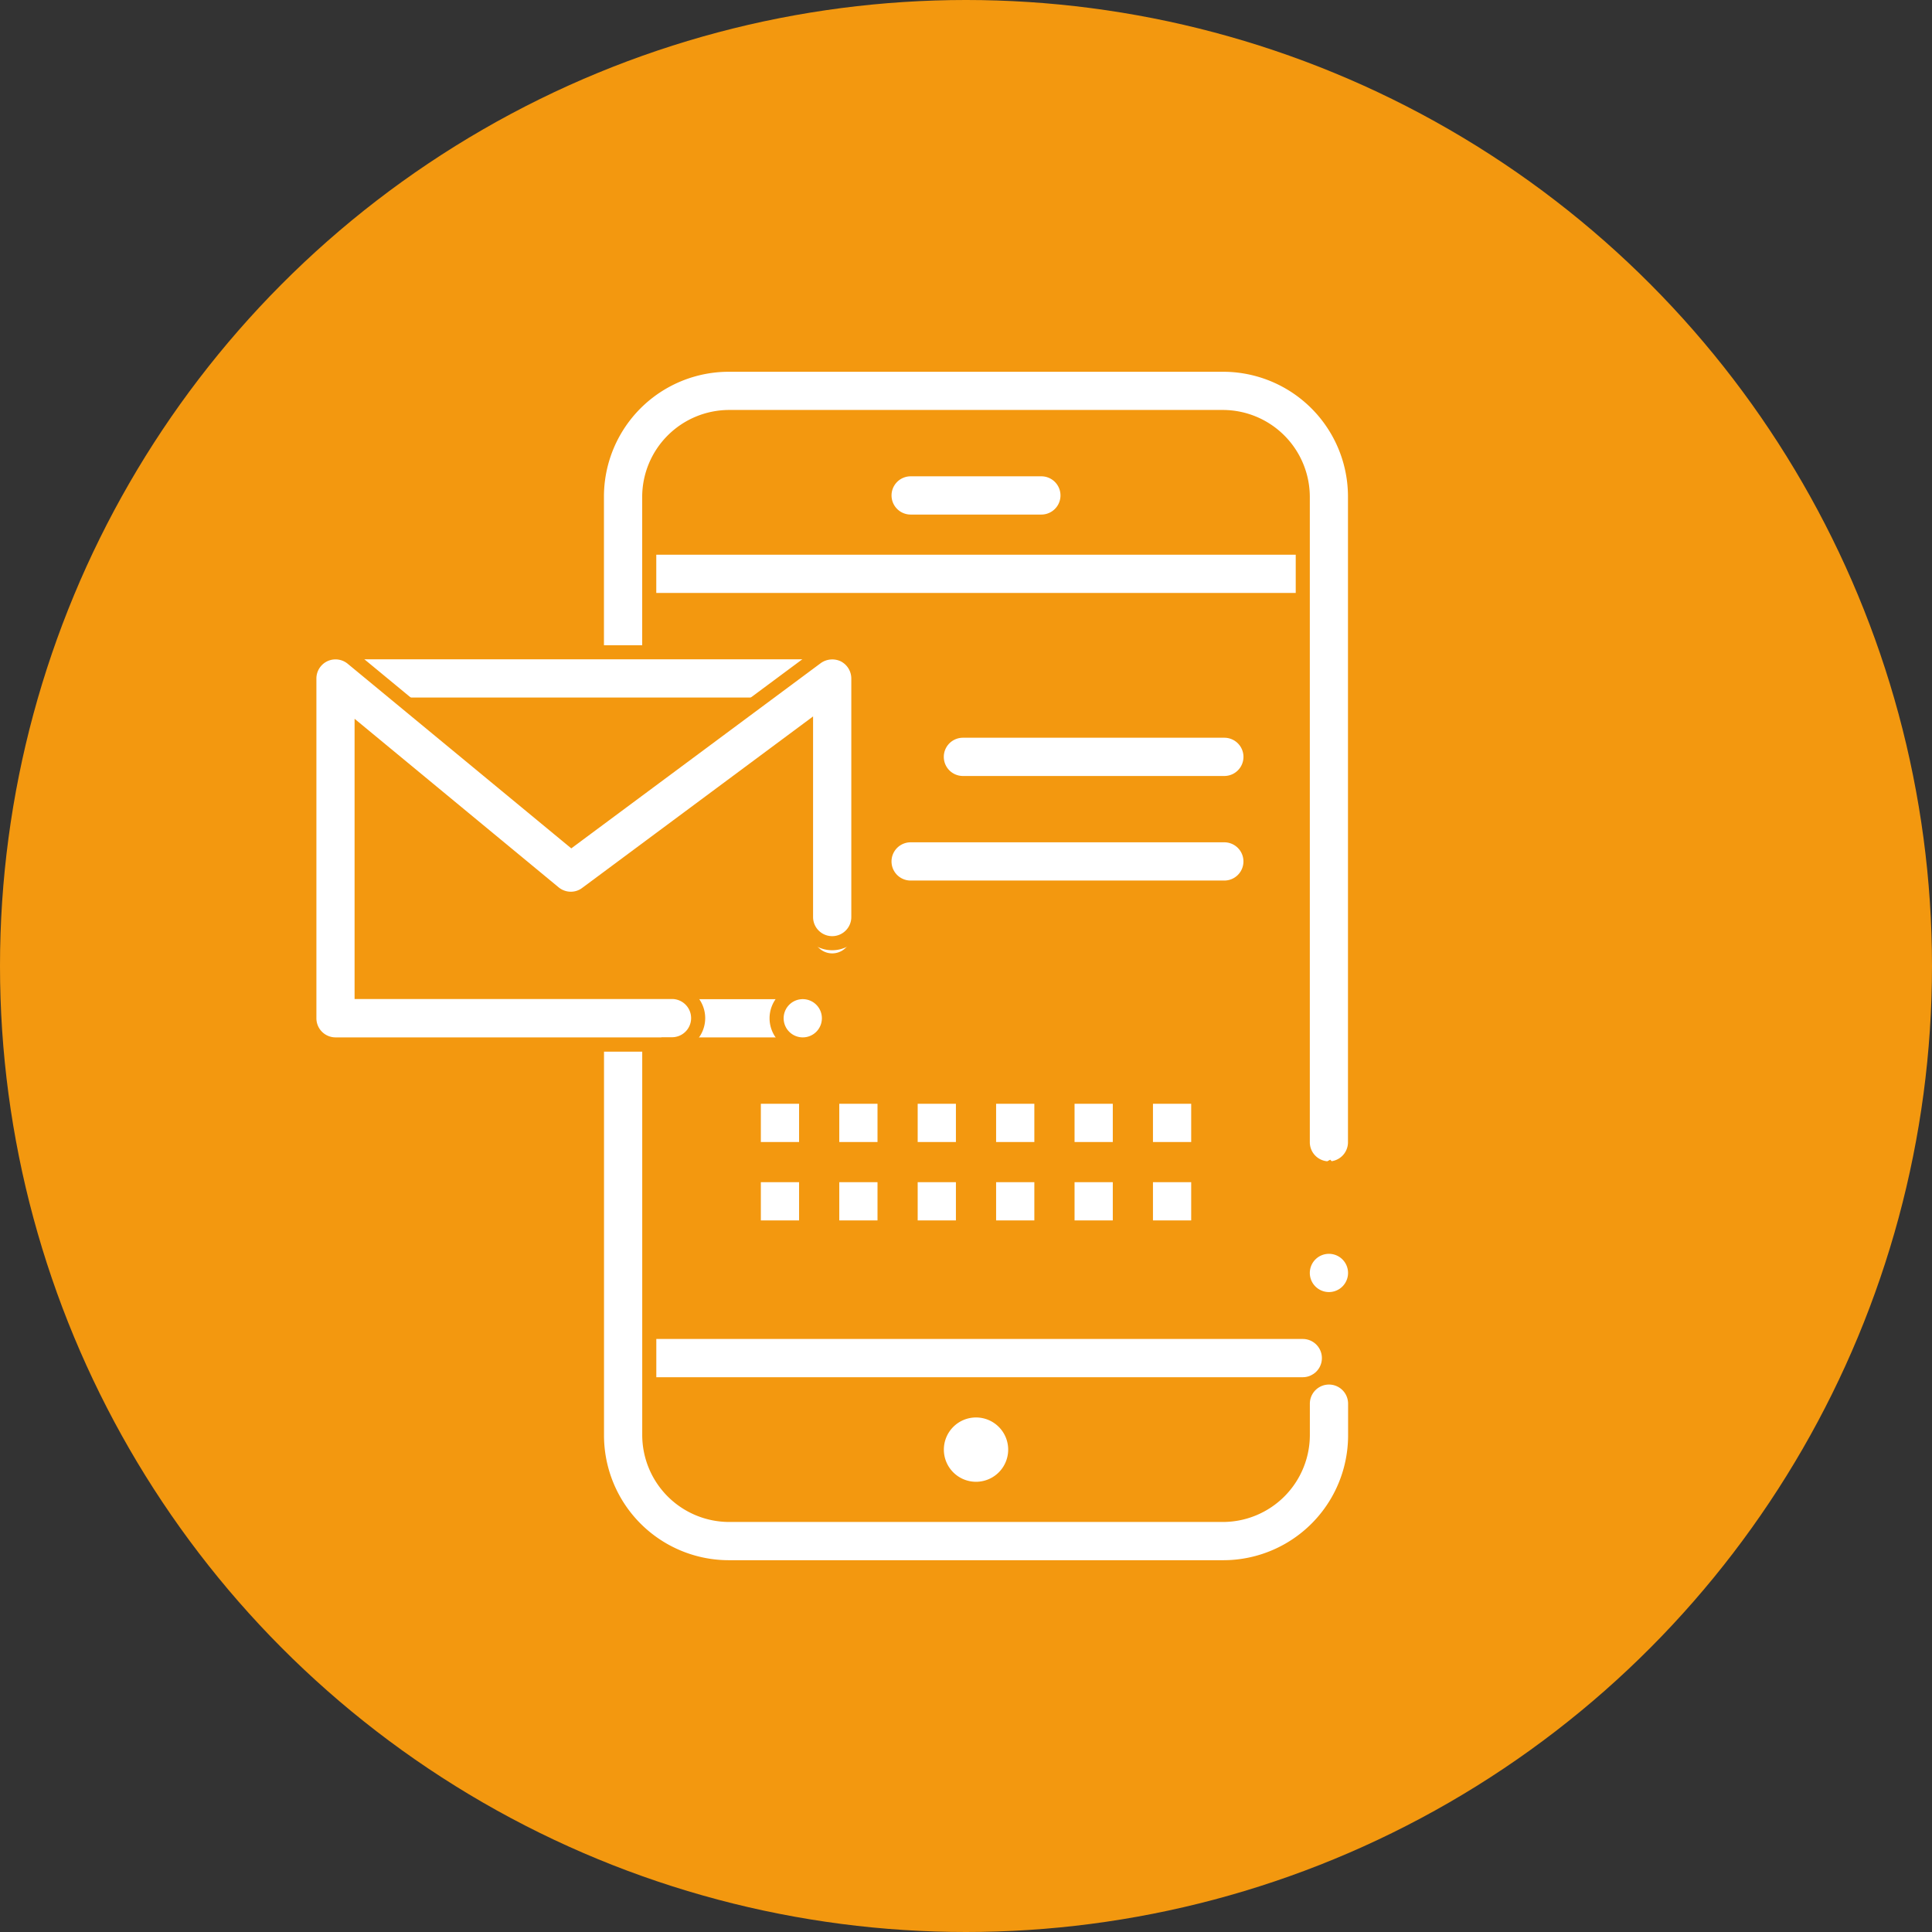
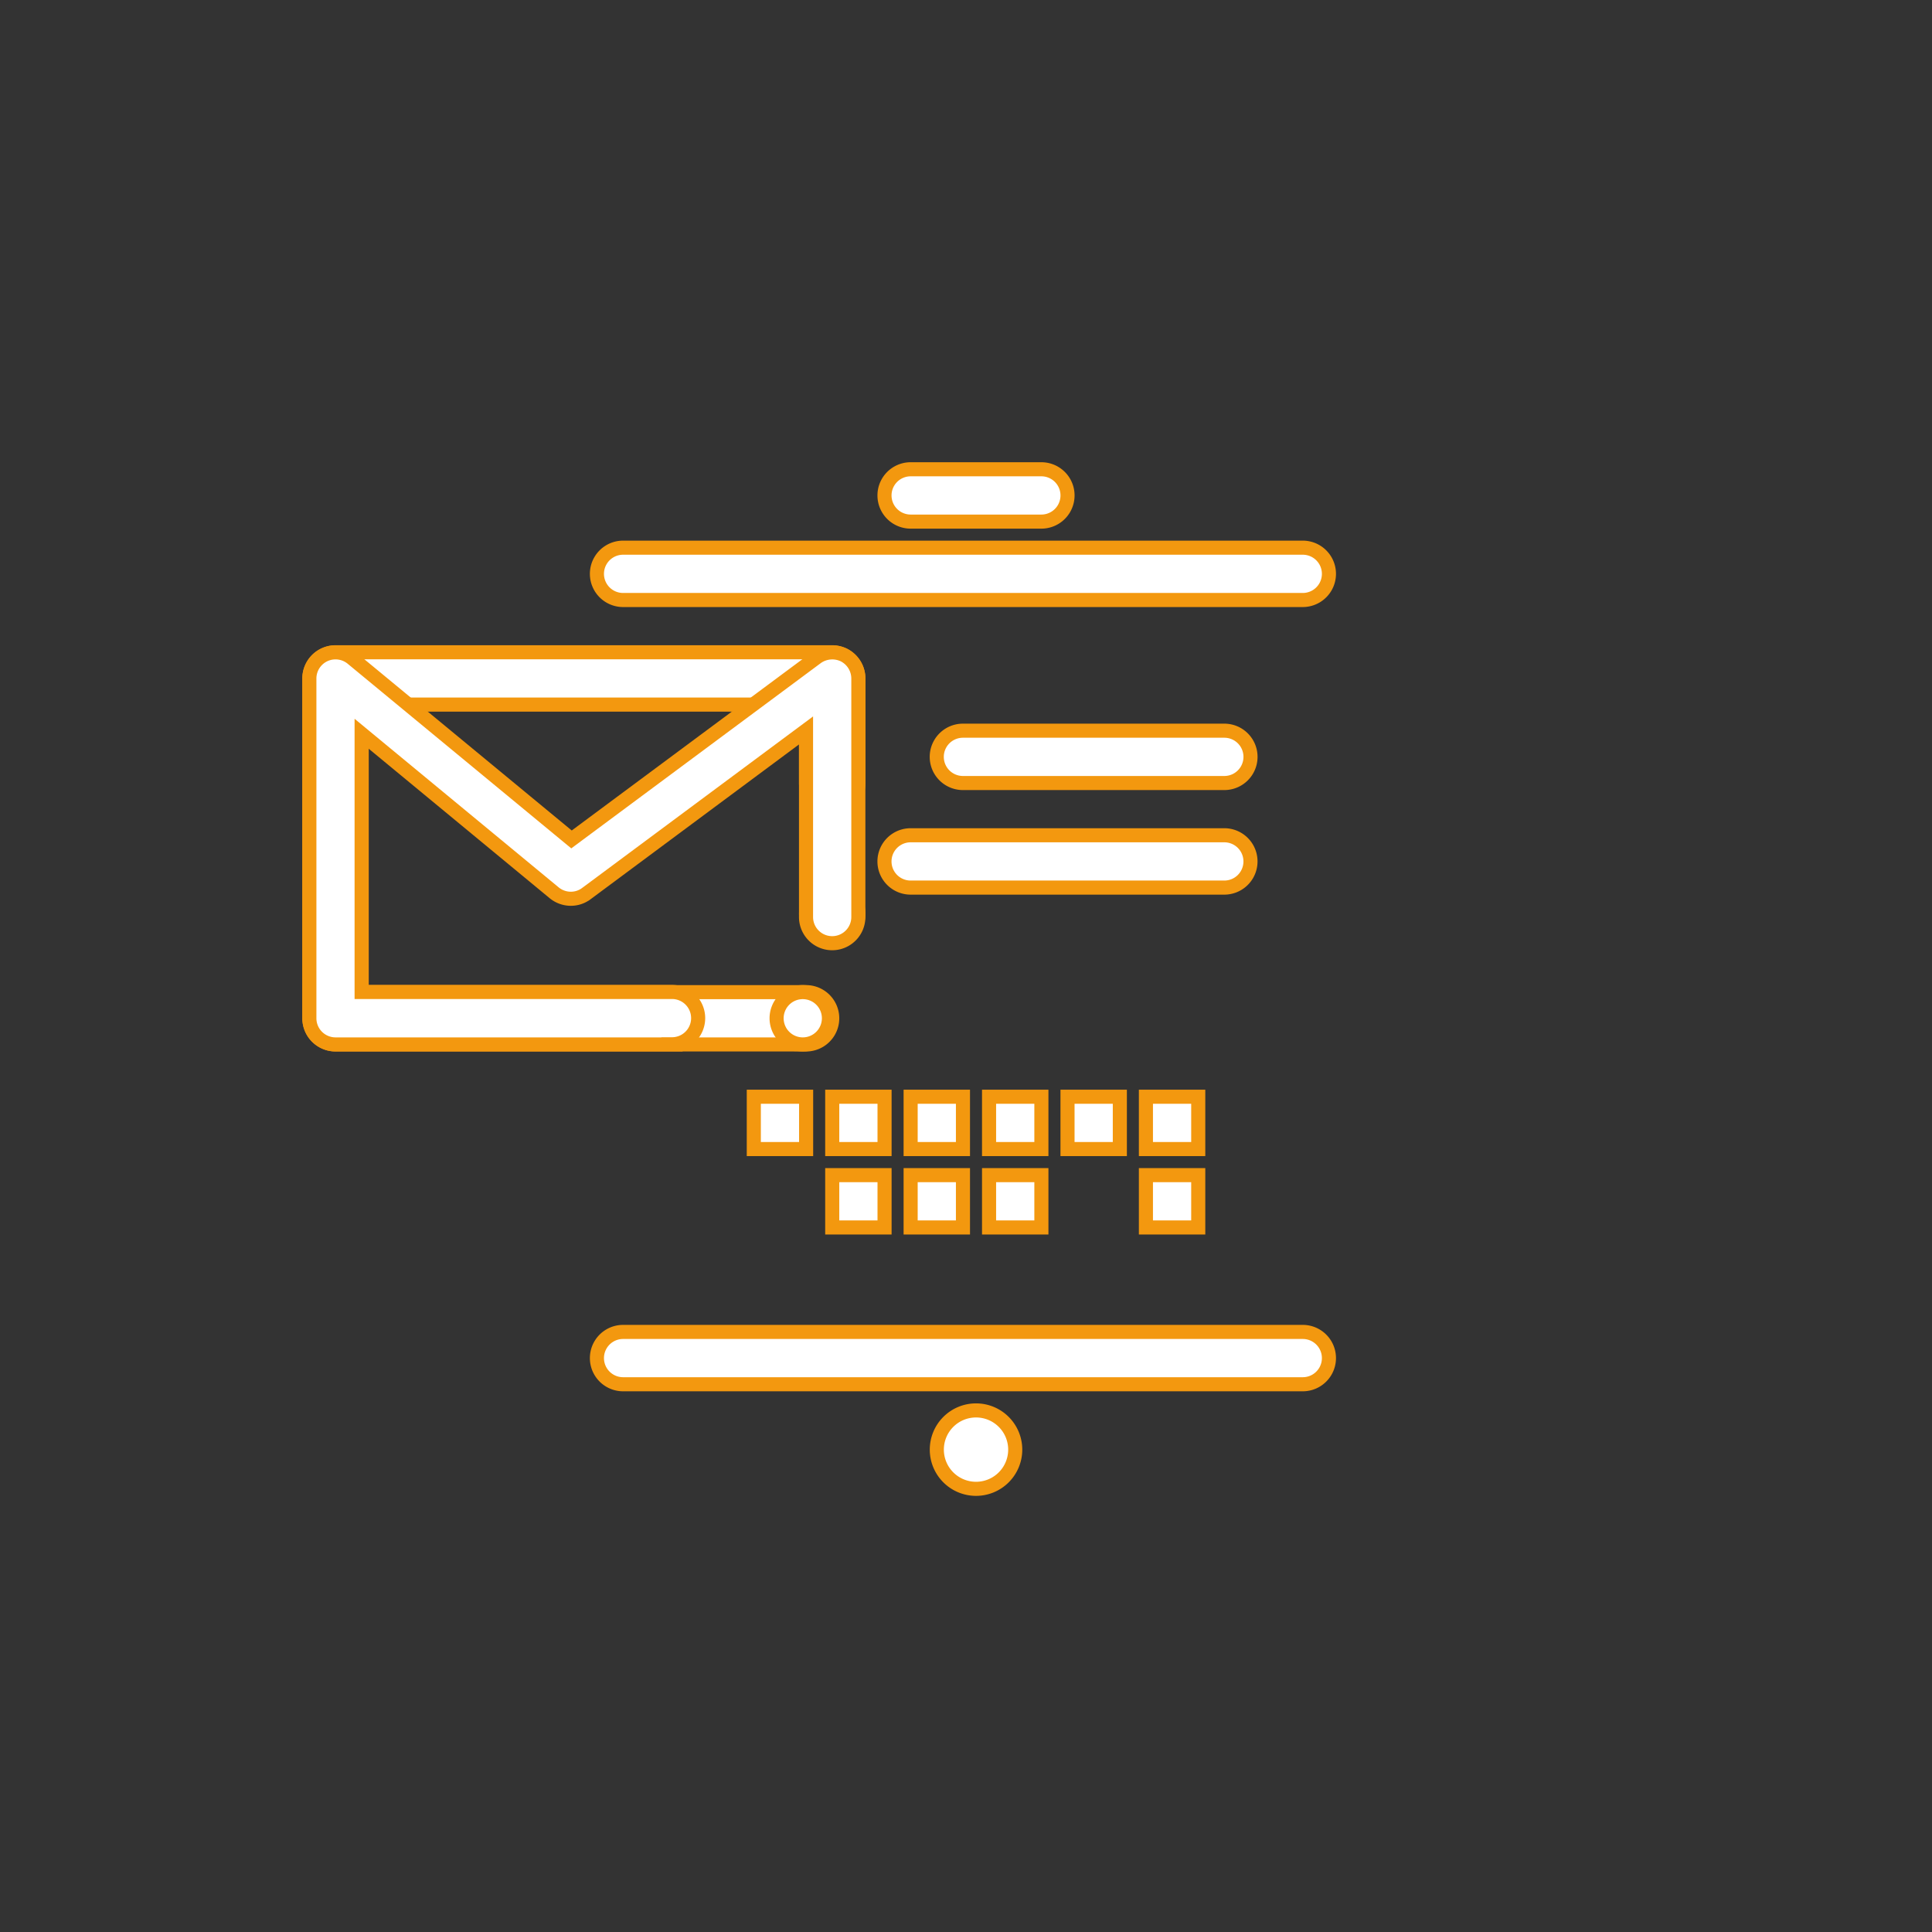
<svg xmlns="http://www.w3.org/2000/svg" width="96" height="96" viewBox="0 0 96 96">
  <rect x="0" y="0" width="96" height="96" fill="#333333" stroke="none" />
  <g id="Group_4066" data-name="Group 4066" transform="translate(-406.392 -3166.004)">
-     <circle id="Ellipse_728" data-name="Ellipse 728" cx="48" cy="48" r="48" transform="translate(406.392 3166.004)" fill="#f3980f" />
    <g id="Email-sms" transform="translate(-2488.368 10535.094)">
      <path id="Path_2916" data-name="Path 2916" d="M286.634,107.6H252.861a1.3,1.3,0,0,1,0-2.6h33.773a1.3,1.3,0,0,1,0,2.6Z" transform="translate(2672.86 -7446.876)" fill="#fff" stroke="#f3980f" stroke-width="0.7" />
      <path id="Path_2917" data-name="Path 2917" d="M286.634,435.722H252.861a1.3,1.3,0,1,1,0-2.6h33.773a1.3,1.3,0,1,1,0,2.6Z" transform="translate(2672.86 -7736.029)" fill="#fff" stroke="#f3980f" stroke-width="0.7" />
      <path id="Path_2918" data-name="Path 2918" d="M397.645,467.882a1.948,1.948,0,1,1-1.948-1.948,1.948,1.948,0,0,1,1.948,1.948" transform="translate(2547.561 -7764.941)" fill="#fff" stroke="#f3980f" stroke-width="0.7" />
      <path id="Path_2919" data-name="Path 2919" d="M379.668,74.784h-6.495a1.3,1.3,0,0,1,0-2.6h6.495a1.3,1.3,0,0,1,0,2.6Z" transform="translate(2566.837 -7417.956)" fill="#fff" stroke="#f3980f" stroke-width="0.7" />
-       <path id="Path_2920" data-name="Path 2920" d="M282.672,88.182h-24.55a6.555,6.555,0,0,1-6.56-6.56V60.9a1.3,1.3,0,0,1,1.3-1.3h1.577a1.3,1.3,0,1,1,0,2.6h-.278v19.42a3.976,3.976,0,0,0,3.962,3.962h24.55a3.976,3.976,0,0,0,3.962-3.962V80.054a1.3,1.3,0,0,1,2.6,0v1.568a6.554,6.554,0,0,1-6.56,6.56Zm5.261-13.324a1.3,1.3,0,1,1,1.3-1.3A1.3,1.3,0,0,1,287.933,74.858Zm0-6.495a1.3,1.3,0,0,1-1.3-1.3V34.989a3.976,3.976,0,0,0-3.962-3.962h-24.55a3.976,3.976,0,0,0-3.962,3.962v7.729h9.093a1.3,1.3,0,0,1,1.3,1.3V56.729a1.3,1.3,0,1,1-2.6,0V45.316h-9.093a1.3,1.3,0,0,1-1.3-1.3V34.989a6.555,6.555,0,0,1,6.56-6.56h24.55a6.555,6.555,0,0,1,6.56,6.56V67.065a1.3,1.3,0,0,1-1.3,1.3Zm-27-6.161a1.3,1.3,0,1,1,1.3-1.3A1.3,1.3,0,0,1,260.932,62.2Z" transform="translate(2672.861 -7379.396)" fill="#fff" stroke="#f3980f" stroke-width="0.7" />
      <path id="Path_2921" data-name="Path 2921" d="M155.923,168.23H132.541a1.3,1.3,0,0,1-1.3-1.3V150.044a1.3,1.3,0,0,1,1.3-1.3h24.68a1.3,1.3,0,0,1,1.3,1.3v5.2a1.3,1.3,0,1,1-2.6,0v-3.9H133.84v14.288h22.082a1.3,1.3,0,1,1,0,2.6Zm1.3-5.2a1.3,1.3,0,1,1,1.3-1.3A1.3,1.3,0,0,1,157.222,163.034Z" transform="translate(2778.891 -7485.423)" fill="#fff" stroke="#f3980f" stroke-width="0.7" />
      <path id="Path_2922" data-name="Path 2922" d="M155.76,168.23a1.3,1.3,0,1,1,1.3-1.3A1.3,1.3,0,0,1,155.76,168.23Zm-6.495,0H132.543a1.3,1.3,0,0,1-1.3-1.3V150.044a1.3,1.3,0,0,1,2.126-1l10.9,9L156.449,149a1.333,1.333,0,0,1,1.357-.118,1.311,1.311,0,0,1,.716,1.161V161.9a1.3,1.3,0,1,1-2.6,0v-9.272l-10.916,8.108a1.285,1.285,0,0,1-.774.256,1.309,1.309,0,0,1-.828-.3l-9.564-7.9v12.831h15.422a1.3,1.3,0,0,1,0,2.6Z" transform="translate(2778.889 -7485.423)" fill="#fff" stroke="#f3980f" stroke-width="0.7" />
      <path id="Path_2923" data-name="Path 2923" d="M408.031,184.162h-12.99a1.3,1.3,0,0,1,0-2.6h12.99a1.3,1.3,0,0,1,0,2.6Z" transform="translate(2547.566 -7514.344)" fill="#fff" stroke="#f3980f" stroke-width="0.7" />
      <path id="Path_2924" data-name="Path 2924" d="M388.758,227.912H373.171a1.3,1.3,0,0,1,0-2.6h15.587a1.3,1.3,0,0,1,0,2.6Z" transform="translate(2566.838 -7552.898)" fill="#fff" stroke="#f3980f" stroke-width="0.7" />
      <path id="Path_2925" data-name="Path 2925" d="M481.25,334.69h2.6v2.6h-2.6Z" transform="translate(2470.45 -7649.284)" fill="#fff" stroke="#f3980f" stroke-width="0.7" />
      <path id="Path_2926" data-name="Path 2926" d="M448.44,334.69h2.6v2.6h-2.6Z" transform="translate(2499.364 -7649.284)" fill="#fff" stroke="#f3980f" stroke-width="0.7" />
      <path id="Path_2927" data-name="Path 2927" d="M415.62,334.69h2.6v2.6h-2.6Z" transform="translate(2528.286 -7649.284)" fill="#fff" stroke="#f3980f" stroke-width="0.7" />
      <path id="Path_2928" data-name="Path 2928" d="M382.81,334.69h2.6v2.6h-2.6Z" transform="translate(2557.199 -7649.284)" fill="#fff" stroke="#f3980f" stroke-width="0.7" />
      <path id="Path_2929" data-name="Path 2929" d="M350,334.69h2.6v2.6H350Z" transform="translate(2586.113 -7649.284)" fill="#fff" stroke="#f3980f" stroke-width="0.7" />
      <path id="Path_2930" data-name="Path 2930" d="M317.19,334.69h2.6v2.6h-2.6Z" transform="translate(2615.026 -7649.284)" fill="#fff" stroke="#f3980f" stroke-width="0.7" />
      <path id="Path_2931" data-name="Path 2931" d="M481.25,367.5h2.6v2.6h-2.6Z" transform="translate(2470.45 -7678.198)" fill="#fff" stroke="#f3980f" stroke-width="0.7" />
-       <path id="Path_2932" data-name="Path 2932" d="M448.44,367.5h2.6v2.6h-2.6Z" transform="translate(2499.364 -7678.198)" fill="#fff" stroke="#f3980f" stroke-width="0.7" />
      <path id="Path_2933" data-name="Path 2933" d="M415.62,367.5h2.6v2.6h-2.6Z" transform="translate(2528.286 -7678.198)" fill="#fff" stroke="#f3980f" stroke-width="0.7" />
      <path id="Path_2934" data-name="Path 2934" d="M382.81,367.5h2.6v2.6h-2.6Z" transform="translate(2557.199 -7678.198)" fill="#fff" stroke="#f3980f" stroke-width="0.7" />
      <path id="Path_2935" data-name="Path 2935" d="M350,367.5h2.6v2.6H350Z" transform="translate(2586.113 -7678.198)" fill="#fff" stroke="#f3980f" stroke-width="0.7" />
-       <path id="Path_2936" data-name="Path 2936" d="M317.19,367.5h2.6v2.6h-2.6Z" transform="translate(2615.026 -7678.198)" fill="#fff" stroke="#f3980f" stroke-width="0.7" />
    </g>
  </g>
</svg>